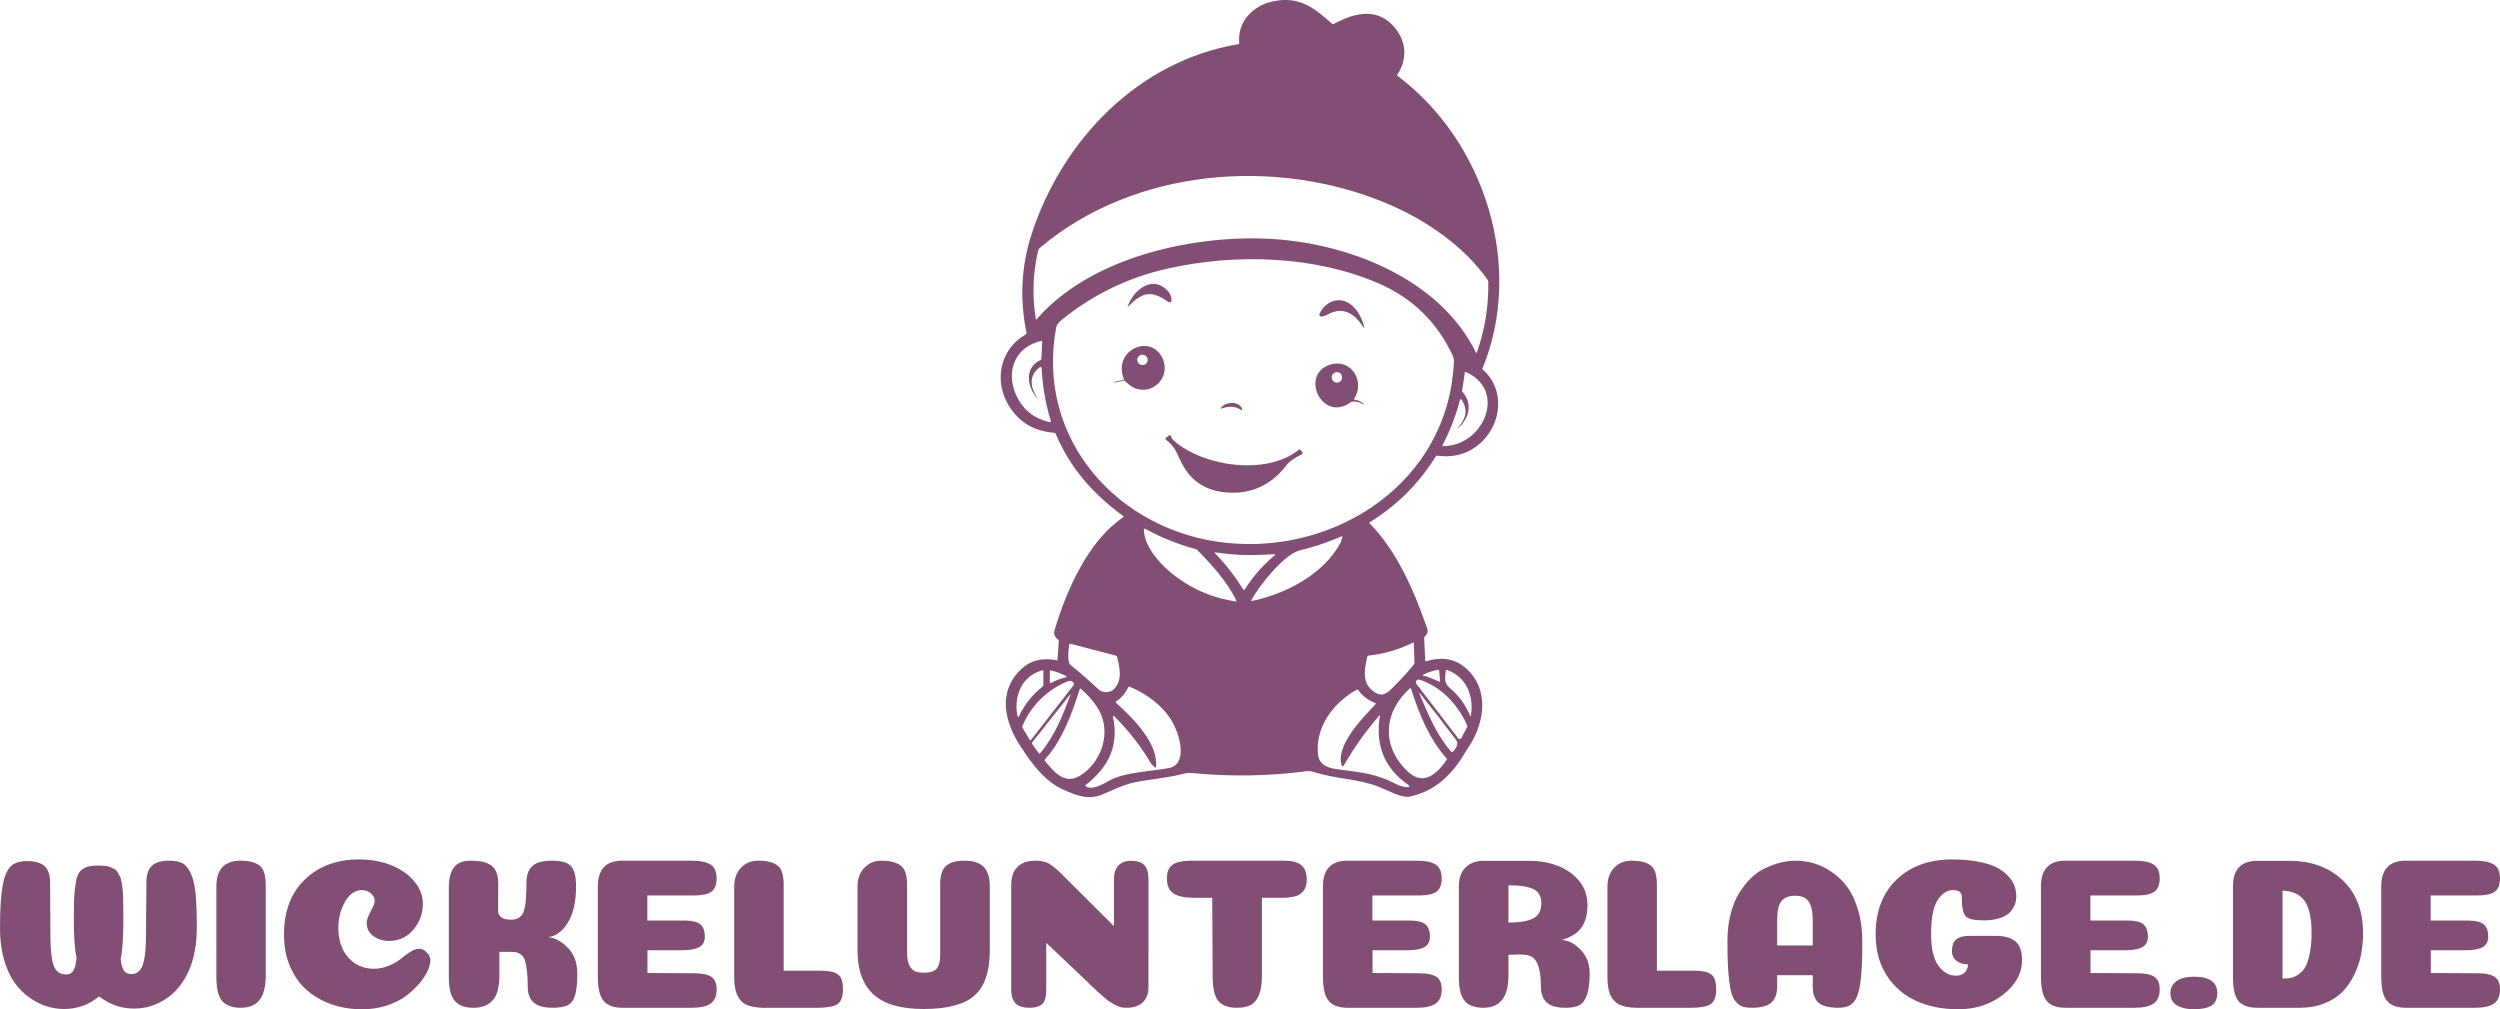
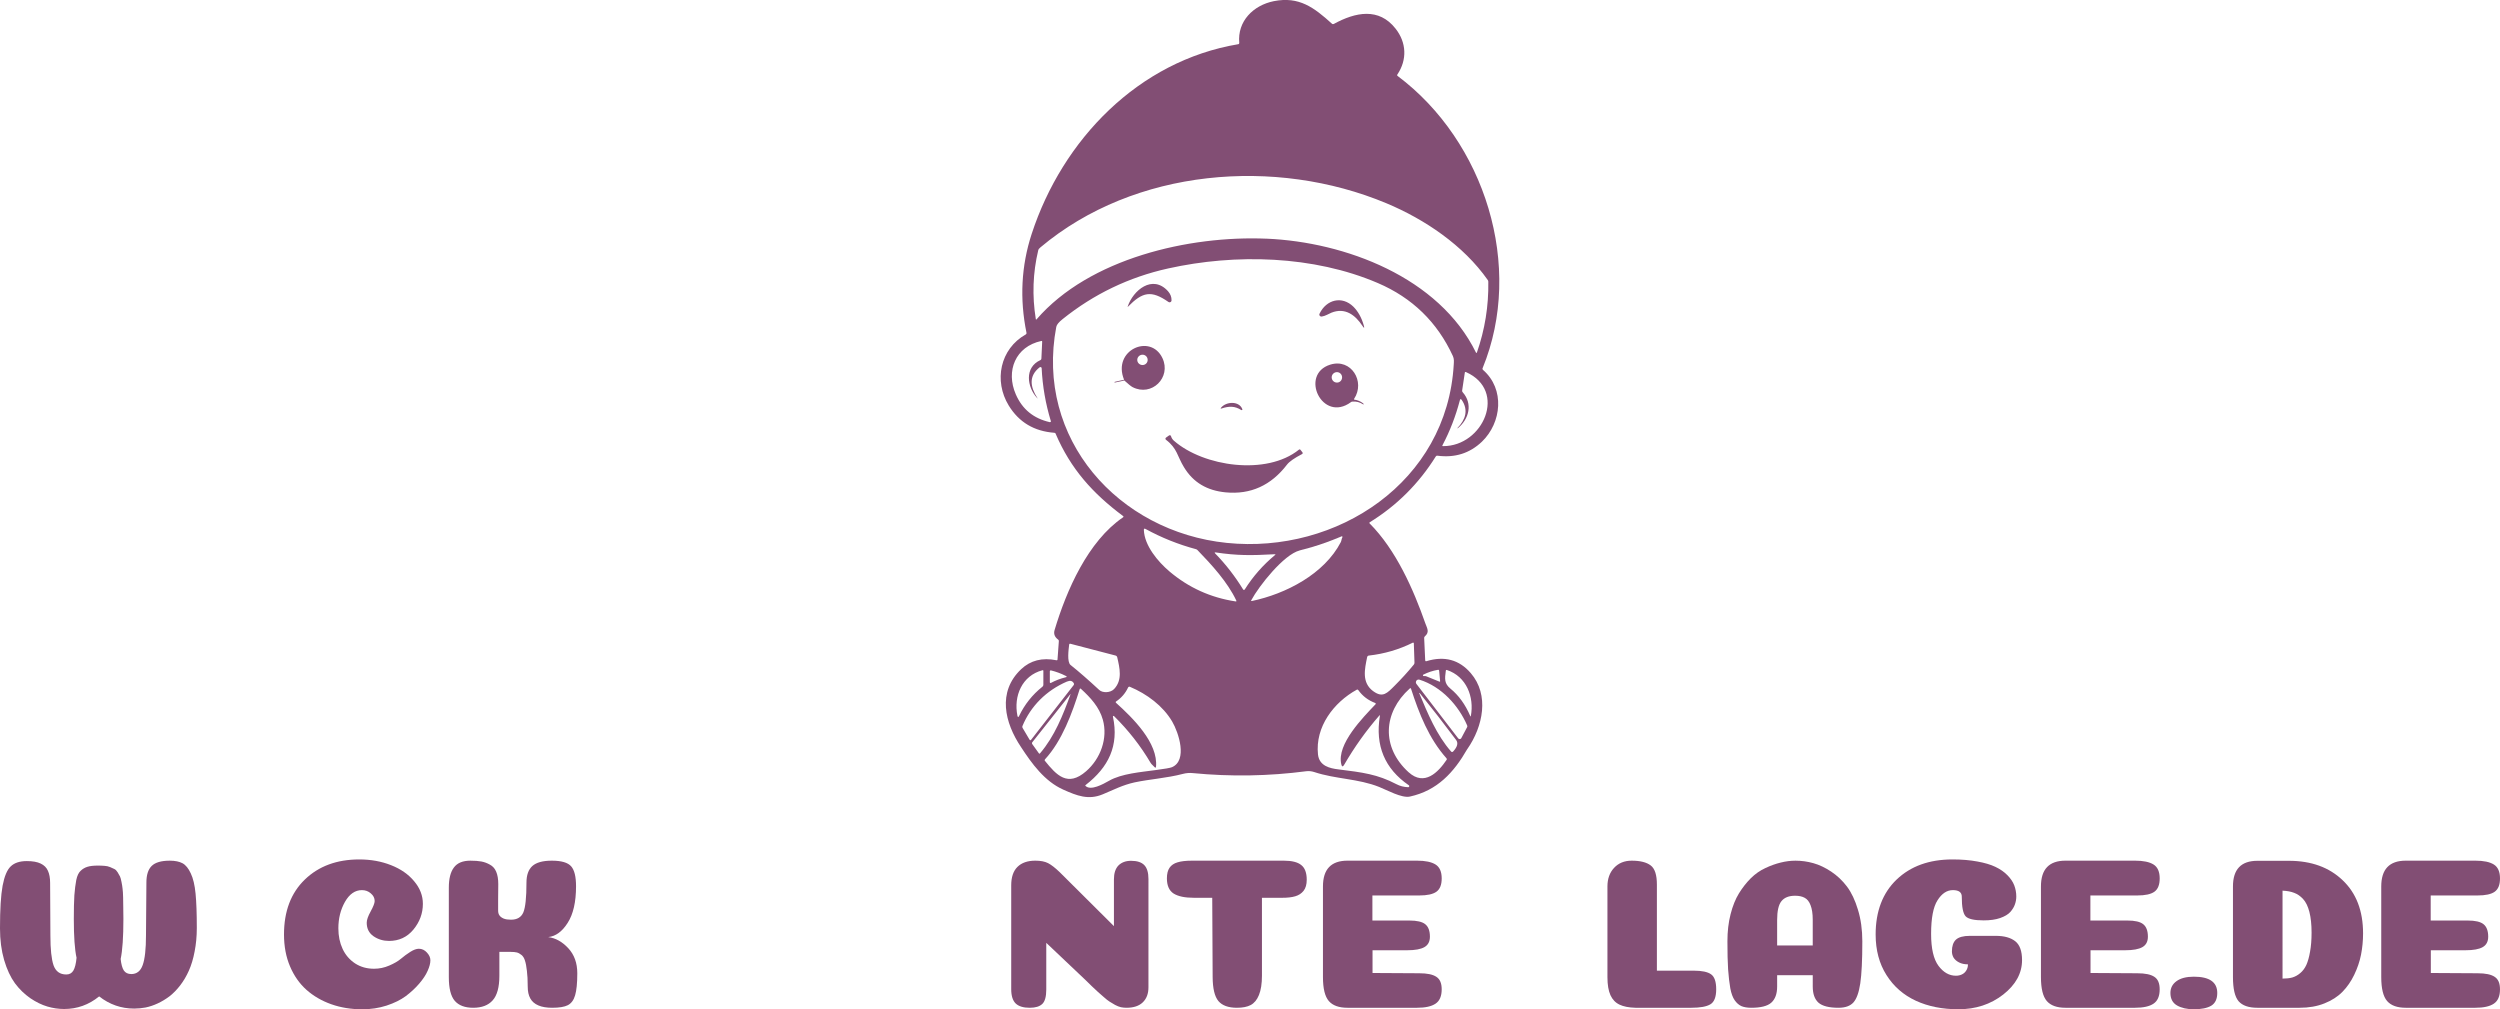
<svg xmlns="http://www.w3.org/2000/svg" width="380.275" zoomAndPan="magnify" viewBox="0 0 285.206 115.141" height="153.521" preserveAspectRatio="xMidYMid" version="1.0" id="svg161">
  <defs id="defs7">
    <g id="g2" />
    <clipPath id="95acdf548c">
      <path d="m 158,127 h 57 v 91.441 h -57 z m 0,0" clip-rule="nonzero" id="path4" />
    </clipPath>
  </defs>
  <g id="g595" transform="translate(-44.916,-127.38)">
    <g clip-path="url(#95acdf548c)" id="g15" transform="translate(1.057)">
      <path fill="#824e74" d="m 165.965,206.578 -4.332,5.473 c -0.035,0.031 -0.043,0.07 -0.043,0.113 0,0.039 0.008,0.07 0.031,0.105 l 0.75,1.043 c 0.043,0.066 0.098,0.066 0.145,0.004 1.664,-1.953 2.602,-4.34 3.473,-6.727 0.008,0 0.012,0 0.012,-0.004 0,0 -0.012,-0.012 -0.023,-0.012 h -0.012 z m 43.676,6.531 c 0.48,-0.523 0.602,-0.961 0.328,-1.32 -1.352,-1.812 -2.734,-3.594 -4.141,-5.336 0,-0.012 -0.012,-0.019 -0.031,-0.019 -0.012,0 -0.031,0.019 -0.031,0.039 0,0 0,0.004 0.012,0.012 0.957,2.293 1.98,4.754 3.613,6.617 0.078,0.094 0.164,0.094 0.254,0.004 z M 196.875,214.562 c -0.535,-2.297 2.473,-5.32 3.91,-6.84 0.023,-0.012 0.023,-0.039 0.023,-0.055 0,-0.039 -0.023,-0.07 -0.055,-0.086 -0.797,-0.297 -1.449,-0.785 -1.938,-1.477 -0.055,-0.062 -0.113,-0.078 -0.176,-0.039 -2.637,1.453 -4.75,4.242 -4.422,7.379 0.141,1.332 1.371,1.59 2.309,1.707 2.789,0.348 4.465,0.555 6.633,1.688 0.414,0.219 0.863,0.332 1.352,0.348 0.066,0 0.121,-0.055 0.121,-0.125 0,-0.035 -0.012,-0.074 -0.055,-0.098 -2.746,-1.887 -3.848,-4.52 -3.301,-7.898 0.019,-0.113 -0.012,-0.125 -0.078,-0.035 -1.516,1.738 -2.832,3.598 -3.988,5.586 -0.152,0.27 -0.27,0.25 -0.336,-0.055 z m -33.816,-0.391 c 1.34,1.664 2.605,3.027 4.707,1.195 1.645,-1.43 2.504,-3.762 1.906,-5.887 -0.402,-1.43 -1.406,-2.516 -2.484,-3.504 -0.078,-0.074 -0.129,-0.062 -0.164,0.047 -0.836,2.68 -2.004,5.887 -3.953,7.988 -0.043,0.055 -0.055,0.105 -0.012,0.16 z m 41.508,1.316 c 1.785,1.613 3.355,0.016 4.324,-1.422 0.043,-0.066 0.031,-0.121 -0.012,-0.176 -2.016,-2.258 -3.137,-5.125 -4.043,-7.926 -0.019,-0.086 -0.074,-0.102 -0.152,-0.035 -3.051,2.742 -3.258,6.715 -0.121,9.559 z m -28.957,-0.559 c -0.133,-0.156 -0.383,-0.34 -0.48,-0.508 -1.164,-1.973 -2.559,-3.75 -4.184,-5.348 -0.012,-0.012 -0.031,-0.023 -0.043,-0.023 -0.043,0 -0.078,0.031 -0.078,0.074 v 0.019 c 0.711,3.316 -0.512,5.773 -3.102,7.785 -0.066,0.047 -0.066,0.09 0,0.137 0.598,0.527 1.938,-0.199 2.656,-0.609 1.438,-0.828 3.672,-0.992 5.293,-1.219 1.07,-0.141 1.703,-0.25 1.887,-0.332 1.809,-0.777 0.762,-3.949 0.031,-5.199 -1.055,-1.797 -2.887,-3.16 -4.836,-3.977 -0.012,-0.008 -0.031,-0.012 -0.055,-0.012 -0.055,0 -0.109,0.031 -0.141,0.086 -0.305,0.66 -0.762,1.191 -1.363,1.598 -0.074,0.051 -0.074,0.102 -0.012,0.164 1.887,1.703 4.828,4.562 4.555,7.32 -0.012,0.039 -0.031,0.07 -0.074,0.07 -0.023,0 -0.047,-0.012 -0.055,-0.027 z m -10.023,-9.797 c -2.363,1.016 -4.152,2.816 -5.09,5.09 -0.019,0.066 -0.019,0.141 0.023,0.203 l 0.785,1.328 c 0.062,0.098 0.129,0.102 0.195,0.012 l 4.836,-6.215 c 0.055,-0.066 0.066,-0.16 0.019,-0.23 -0.16,-0.277 -0.41,-0.336 -0.773,-0.184 z m 45.645,5 c -0.969,-2.242 -2.906,-4.422 -5.445,-5.215 -0.035,-0.012 -0.066,-0.012 -0.098,-0.012 -0.164,0 -0.305,0.137 -0.305,0.309 0,0.066 0.019,0.137 0.062,0.188 l 4.762,6.207 c 0.047,0.055 0.109,0.09 0.176,0.09 0.074,0 0.152,-0.043 0.184,-0.113 l 0.664,-1.25 c 0.035,-0.066 0.035,-0.129 0,-0.203 z m -1.895,-4.184 c 0.926,0.758 1.688,1.797 2.254,3.125 0.035,0.07 0.055,0.07 0.066,-0.008 0.402,-2.176 -0.504,-4.508 -2.723,-5.246 -0.078,-0.027 -0.121,0 -0.133,0.078 -0.129,0.93 -0.184,1.469 0.535,2.051 z m -2.789,-1.422 1.523,0.617 c 0.066,0.023 0.09,0.004 0.078,-0.062 l -0.109,-1.172 c -0.012,-0.094 -0.055,-0.129 -0.141,-0.113 -0.59,0.102 -1.145,0.285 -1.668,0.551 -0.019,0.012 -0.043,0.047 -0.043,0.074 0,0.047 0.031,0.086 0.074,0.086 h 0.176 c 0.043,0 0.078,0.004 0.109,0.019 z m -41.102,-0.035 c -0.535,-0.273 -1.102,-0.484 -1.703,-0.633 h -0.019 c -0.055,0 -0.098,0.043 -0.098,0.098 v 1.273 c 0.012,0.051 0.055,0.082 0.109,0.07 0.008,-0.004 0.016,-0.008 0.019,-0.012 0.523,-0.281 1.078,-0.492 1.668,-0.637 0.172,-0.031 0.172,-0.086 0.023,-0.164 z m -2.672,-0.645 c -2.32,0.621 -3.301,2.93 -2.844,5.195 0.047,0.188 0.098,0.191 0.188,0.023 0.633,-1.32 1.516,-2.43 2.66,-3.34 0.062,-0.047 0.109,-0.125 0.109,-0.211 v -1.582 c 0.008,-0.082 -0.035,-0.109 -0.109,-0.086 z M 166,203.25 c 0.957,0.762 2.035,1.707 3.254,2.836 0.395,0.371 1.273,0.344 1.699,-0.094 0.98,-1.027 0.645,-2.395 0.359,-3.637 -0.019,-0.09 -0.098,-0.164 -0.184,-0.188 l -5.152,-1.344 c -0.09,-0.019 -0.133,0.012 -0.145,0.098 -0.062,0.539 -0.27,1.977 0.164,2.328 z m 34.523,2.984 c 1.09,0.805 1.602,0.207 2.43,-0.617 0.773,-0.773 1.512,-1.578 2.211,-2.434 0.043,-0.066 0.074,-0.145 0.062,-0.223 l -0.074,-2.195 V 200.75 c -0.012,-0.043 -0.055,-0.07 -0.102,-0.062 l -0.008,0.008 c -1.59,0.789 -3.258,1.277 -5.023,1.473 -0.098,0.008 -0.176,0.082 -0.195,0.188 -0.273,1.355 -0.645,2.887 0.695,3.879 z m -11.266,-15.625 c -2.637,0.148 -4.262,0.16 -6.711,-0.207 -0.129,-0.019 -0.141,0.019 -0.066,0.109 1.223,1.254 2.289,2.633 3.203,4.125 0,0 0.012,0.004 0.012,0.016 0.047,0.039 0.109,0.039 0.145,0 0.012,-0.004 0.012,-0.012 0.019,-0.016 0.938,-1.492 2.09,-2.801 3.441,-3.922 0.098,-0.07 0.09,-0.109 -0.043,-0.102 z m 2.867,-0.43 c -1.801,0.457 -4.645,4.047 -5.512,5.672 -0.047,0.074 -0.023,0.102 0.062,0.094 3.859,-0.812 8.258,-3.062 10.152,-6.727 0.078,-0.16 0.078,-0.379 0.176,-0.543 0.012,-0.019 0.012,-0.031 0.012,-0.039 0,-0.047 -0.031,-0.078 -0.078,-0.078 -0.012,0 -0.019,0 -0.031,0.012 l -0.066,0.027 -0.074,0.031 -0.078,0.035 -0.074,0.027 -0.078,0.031 -0.078,0.035 -0.062,0.027 -0.078,0.031 -0.074,0.027 -0.078,0.027 -0.078,0.035 -0.074,0.027 -0.078,0.031 -0.062,0.027 -0.156,0.055 -0.074,0.031 -0.078,0.027 -0.074,0.031 -0.066,0.027 -0.078,0.027 -0.074,0.027 -0.078,0.027 -0.074,0.027 -0.156,0.055 -0.062,0.019 -0.078,0.035 -0.074,0.019 -0.156,0.055 -0.074,0.023 -0.078,0.027 -0.074,0.027 -0.066,0.023 -0.078,0.019 -0.074,0.027 -0.078,0.027 -0.074,0.023 -0.078,0.019 -0.074,0.019 -0.066,0.027 -0.078,0.023 -0.074,0.019 -0.078,0.031 -0.078,0.019 -0.074,0.019 -0.078,0.023 -0.074,0.019 -0.066,0.023 -0.078,0.019 -0.074,0.023 -0.156,0.039 -0.148,0.039 -0.078,0.023 -0.078,0.019 -0.074,0.016 -0.078,0.023 -0.074,0.019 -0.066,0.016 -0.078,0.023 -0.074,0.016 z m -14.863,2.383 c 2.191,1.855 4.707,3 7.562,3.43 0.078,0.016 0.098,-0.012 0.078,-0.094 -1.004,-2.125 -2.812,-4.09 -4.438,-5.77 -0.043,-0.047 -0.105,-0.078 -0.172,-0.098 -2.004,-0.539 -3.922,-1.305 -5.754,-2.309 -0.117,-0.066 -0.184,-0.031 -0.184,0.109 0.055,1.793 1.621,3.641 2.906,4.727 z m 32.867,-16.352 c 0.906,-0.934 1.285,-2.035 0.492,-3.199 -0.109,-0.148 -0.176,-0.133 -0.219,0.039 -0.469,1.785 -1.121,3.496 -1.98,5.121 -0.035,0.074 -0.023,0.105 0.062,0.105 4.586,0.031 7.375,-6.332 2.617,-8.449 -0.078,-0.031 -0.121,-0.012 -0.133,0.07 l -0.305,2.039 c -0.012,0.074 0.012,0.141 0.066,0.195 1.164,1.316 0.73,3.051 -0.566,4.109 h -0.012 c -0.012,0 -0.023,-0.004 -0.023,-0.019 v -0.016 z m -47.953,-3.422 c -1.145,-1.238 -1.48,-3.488 0.379,-4.328 0.066,-0.031 0.109,-0.086 0.109,-0.16 l 0.09,-1.945 c 0,-0.066 -0.035,-0.094 -0.09,-0.078 -2.961,0.637 -4.086,3.422 -2.918,6.094 0.742,1.703 2.027,2.75 3.879,3.172 h 0.019 c 0.066,0 0.109,-0.043 0.109,-0.102 0,0 0,-0.023 -0.012,-0.027 -0.598,-1.969 -0.949,-3.973 -1.047,-6.031 -0.012,-0.078 -0.062,-0.129 -0.141,-0.129 -0.031,0 -0.055,0.008 -0.086,0.027 -1.289,1.008 -1.059,2.266 -0.273,3.484 0.066,0.109 0.055,0.113 -0.023,0.023 z m 2.188,-8.129 c -2.43,12.801 7.094,23.387 19.445,24.656 12.574,1.293 25.145,-6.953 25.898,-20.363 0.019,-0.336 0.051,-0.621 -0.098,-0.953 -1.777,-3.863 -4.633,-6.645 -8.562,-8.328 -7.344,-3.148 -16.246,-3.371 -23.926,-1.664 -4.465,0.992 -8.477,2.922 -12.039,5.781 -0.434,0.348 -0.672,0.637 -0.715,0.871 z m 23.992,-10.051 c 8.941,0.383 19.672,4.387 23.891,13.004 0,0.019 0.019,0.027 0.043,0.027 0.023,0 0.043,-0.012 0.055,-0.031 0.914,-2.617 1.348,-5.312 1.305,-8.086 0,-0.07 -0.019,-0.137 -0.062,-0.195 -2.77,-3.949 -7.168,-6.922 -11.582,-8.766 -12.613,-5.262 -28.684,-3.996 -39.445,5.035 -0.156,0.125 -0.23,0.227 -0.254,0.328 -0.621,2.59 -0.707,5.211 -0.281,7.848 0.012,0.082 0.043,0.094 0.098,0.027 6.023,-6.949 17.41,-9.566 26.234,-9.188 z m -15.832,7.781 -0.012,0.004 c -0.008,0 -0.008,-0.012 -0.008,-0.016 v -0.008 c 0.609,-1.863 2.832,-3.727 4.609,-1.762 0.27,0.312 0.41,0.656 0.398,1.039 0,0.125 -0.098,0.223 -0.227,0.223 -0.043,0 -0.086,-0.012 -0.129,-0.043 -1.961,-1.363 -2.953,-1.16 -4.633,0.562 z m 22.117,1.105 h -0.035 c -0.129,0 -0.238,-0.105 -0.238,-0.234 0,-0.035 0.012,-0.074 0.031,-0.098 0.773,-1.609 2.562,-2.07 3.867,-0.785 0.523,0.527 0.918,1.227 1.168,2.098 0.109,0.359 0.051,0.387 -0.152,0.07 -0.82,-1.234 -1.973,-2.113 -3.531,-1.492 -0.328,0.137 -0.711,0.391 -1.113,0.441 z m -19.852,4.945 c 0,-0.328 -0.262,-0.594 -0.586,-0.594 -0.328,0 -0.602,0.27 -0.602,0.594 0,0.324 0.273,0.586 0.602,0.586 0.324,0 0.586,-0.262 0.586,-0.586 z m -2.656,2.352 c -0.078,-0.035 -0.109,-0.062 -0.098,-0.074 m 24.934,-0.289 c 0,-0.328 -0.262,-0.594 -0.586,-0.594 -0.328,0 -0.602,0.266 -0.602,0.594 0,0.324 0.262,0.598 0.602,0.598 0.336,0 0.586,-0.266 0.586,-0.598 z m 1.418,2.547 c 0.359,0.055 0.676,0.188 0.969,0.41 0.031,0.023 0.055,0.051 0.066,0.086 0.019,0.062 0,0.078 -0.055,0.039 -0.363,-0.242 -0.766,-0.348 -1.211,-0.316 -0.066,0 -0.117,0.023 -0.176,0.062 -3.277,2.418 -5.914,-3.168 -2.363,-4.277 2.398,-0.746 4.02,1.938 2.727,3.895 -0.043,0.055 -0.035,0.086 0.043,0.102 z m -26.254,-2.184 -1.082,0.23 h -0.012 c -0.019,0 -0.043,-0.016 -0.043,-0.039 0,-0.016 0.023,-0.031 0.035,-0.039 l 1,-0.227 c 0.012,-0.012 0.019,-0.016 0.066,-0.016 -1.383,-3.379 3.027,-5.332 4.379,-2.461 1.035,2.203 -1.23,4.434 -3.41,3.305 -0.176,-0.094 -0.492,-0.344 -0.938,-0.754 z m 13.332,3.367 c -0.719,-0.461 -1.383,-0.461 -2.234,-0.18 -0.129,0.043 -0.152,0.012 -0.062,-0.098 0.574,-0.695 2.047,-0.789 2.418,0.176 0.012,0.012 0.012,0.019 0.012,0.031 0,0.047 -0.047,0.086 -0.09,0.086 -0.019,0 -0.031,-0.004 -0.043,-0.016 z m -8.594,3.387 c -0.035,-0.027 -0.055,-0.07 -0.055,-0.117 0,-0.051 0.019,-0.094 0.062,-0.121 l 0.352,-0.25 c 0.019,-0.016 0.055,-0.027 0.074,-0.027 0.066,0 0.133,0.043 0.145,0.102 0.062,0.223 0.184,0.402 0.348,0.539 3.379,2.949 10.566,3.988 14.25,1.008 0.066,-0.047 0.121,-0.043 0.176,0.023 l 0.227,0.289 v 0.004 c 0.043,0.062 0.031,0.141 -0.031,0.172 0,0 0,0.012 -0.012,0.012 -0.883,0.461 -1.461,0.863 -1.723,1.207 -1.82,2.379 -4.16,3.438 -7.004,3.164 -2.094,-0.203 -3.684,-1.105 -4.75,-2.871 -0.773,-1.254 -0.754,-2.141 -2.059,-3.133 z m 9.66,26.566 z m -1.664,-0.039 z m 26.375,8.777 c -1.516,2.652 -3.422,4.727 -6.539,5.406 -0.934,0.203 -2.613,-0.746 -3.508,-1.098 -2.383,-0.953 -4.965,-0.887 -7.406,-1.699 -0.305,-0.098 -0.598,-0.129 -0.895,-0.094 -4.312,0.566 -8.637,0.633 -12.961,0.215 -0.371,-0.039 -0.754,-0.008 -1.125,0.09 -1.84,0.484 -3.801,0.602 -5.512,0.969 -1.363,0.297 -2.441,0.867 -3.648,1.367 -1.625,0.672 -2.934,0.152 -4.469,-0.531 -2.156,-0.957 -3.605,-2.977 -4.836,-4.859 -1.863,-2.773 -2.734,-6.293 0.012,-8.891 1.066,-1.004 2.406,-1.344 4.02,-1.02 0.086,0.016 0.129,-0.016 0.129,-0.102 l 0.152,-2.094 c 0,-0.059 -0.019,-0.113 -0.074,-0.152 -0.402,-0.293 -0.543,-0.66 -0.414,-1.094 1.363,-4.551 3.801,-10.125 7.812,-12.863 0.066,-0.047 0.066,-0.102 0,-0.148 -3.465,-2.586 -5.973,-5.375 -7.691,-9.387 -0.023,-0.074 -0.078,-0.105 -0.145,-0.109 -2.309,-0.172 -4.039,-1.203 -5.207,-3.109 -1.723,-2.816 -1,-6.461 1.953,-8.117 0.062,-0.039 0.086,-0.094 0.074,-0.172 -0.793,-3.883 -0.598,-7.645 0.59,-11.289 3.52,-10.766 12.191,-19.738 23.574,-21.645 0.066,-0.012 0.109,-0.07 0.109,-0.133 -0.238,-2.492 1.613,-4.312 3.945,-4.777 2.887,-0.57 4.586,0.727 6.633,2.578 0.023,0.027 0.066,0.043 0.109,0.043 0.031,0 0.055,-0.004 0.09,-0.016 2.492,-1.367 5.152,-1.891 7.047,0.523 1.262,1.59 1.34,3.555 0.219,5.23 -0.055,0.074 -0.047,0.129 0.031,0.184 9.926,7.441 14.457,21.711 9.684,33.336 -0.031,0.078 -0.008,0.137 0.047,0.188 2.527,2.199 2.125,6.027 -0.121,8.191 -1.395,1.328 -3.082,1.863 -5.086,1.598 -0.078,-0.012 -0.133,0.016 -0.176,0.082 -1.93,3.094 -4.434,5.598 -7.539,7.516 -0.051,0.039 -0.062,0.082 -0.012,0.129 3.008,3.016 4.992,7.508 6.363,11.418 0.207,0.574 0.5,0.977 -0.066,1.473 -0.055,0.043 -0.074,0.102 -0.074,0.18 l 0.117,2.543 c 0.012,0.098 0.055,0.129 0.145,0.102 2.047,-0.625 3.738,-0.168 5.055,1.363 2.137,2.48 1.414,6.074 -0.402,8.676 z m 0,0" fill-opacity="1" fill-rule="evenodd" id="path13" />
    </g>
    <g id="g518">
      <g fill="#824e74" fill-opacity="1" id="g23">
        <g transform="translate(43.634,242.349)" id="g21">
          <g id="g19">
            <path d="m 16.25,-3.844 c 0.633,0 1.07,-0.344 1.312,-1.031 0.25,-0.695 0.375,-1.832 0.375,-3.406 l 0.047,-6 c 0,-0.863 0.195,-1.492 0.594,-1.891 0.406,-0.406 1.098,-0.609 2.078,-0.609 0.602,0 1.086,0.102 1.453,0.297 0.363,0.199 0.676,0.586 0.938,1.156 0.27,0.562 0.453,1.336 0.547,2.312 0.094,0.98 0.141,2.281 0.141,3.906 0,0.961 -0.086,1.855 -0.25,2.688 -0.156,0.836 -0.375,1.562 -0.656,2.188 -0.273,0.617 -0.602,1.172 -0.984,1.672 -0.387,0.5 -0.793,0.918 -1.219,1.25 -0.43,0.324 -0.875,0.594 -1.344,0.812 -0.469,0.219 -0.934,0.375 -1.391,0.469 -0.449,0.082 -0.883,0.125 -1.297,0.125 -1.48,0 -2.812,-0.461 -4,-1.391 -1.18,0.961 -2.512,1.438 -4,1.438 -0.637,0 -1.273,-0.094 -1.906,-0.281 -0.637,-0.188 -1.289,-0.504 -1.953,-0.953 -0.656,-0.457 -1.242,-1.023 -1.75,-1.703 -0.5,-0.688 -0.914,-1.57 -1.234,-2.656 C 1.438,-6.535 1.281,-7.738 1.281,-9.062 c 0,-2.145 0.098,-3.766 0.297,-4.859 0.207,-1.094 0.52,-1.832 0.938,-2.219 0.414,-0.395 1.023,-0.594 1.828,-0.594 0.664,0 1.191,0.094 1.578,0.281 0.395,0.188 0.672,0.465 0.828,0.828 0.164,0.355 0.25,0.82 0.25,1.391 L 7.031,-8.25 c 0,1.562 0.117,2.699 0.359,3.406 0.25,0.699 0.734,1.047 1.453,1.047 0.363,0 0.633,-0.148 0.812,-0.453 0.176,-0.301 0.297,-0.785 0.359,-1.453 -0.211,-0.945 -0.312,-2.426 -0.312,-4.438 0,-1.125 0.02,-2.02 0.062,-2.688 0.051,-0.676 0.125,-1.258 0.219,-1.75 0.102,-0.488 0.27,-0.836 0.5,-1.047 0.227,-0.219 0.484,-0.367 0.766,-0.453 0.289,-0.094 0.691,-0.141 1.203,-0.141 0.289,0 0.547,0.012 0.766,0.031 0.219,0.012 0.426,0.059 0.625,0.141 0.195,0.086 0.359,0.156 0.484,0.219 0.133,0.062 0.258,0.188 0.375,0.375 0.113,0.18 0.203,0.336 0.266,0.469 0.062,0.125 0.117,0.336 0.172,0.625 0.062,0.293 0.102,0.555 0.125,0.781 0.031,0.219 0.051,0.547 0.062,0.984 0.008,0.43 0.016,0.805 0.016,1.125 0.008,0.312 0.016,0.762 0.016,1.344 0,2.062 -0.105,3.586 -0.312,4.562 0.062,0.594 0.18,1.031 0.359,1.312 0.188,0.273 0.469,0.406 0.844,0.406 z m 0,0" id="path17" />
          </g>
        </g>
      </g>
      <g fill="#824e74" fill-opacity="1" id="g31">
        <g transform="translate(67.884,242.349)" id="g29">
          <g id="g27">
-             <path d="M 7.344,-3.672 C 7.344,-2.398 7.102,-1.469 6.625,-0.875 6.156,-0.289 5.441,0 4.484,0 3.535,0 2.836,-0.25 2.391,-0.75 1.941,-1.258 1.719,-2.172 1.719,-3.484 V -13.844 c 0,-1.957 0.922,-2.938 2.766,-2.938 0.945,0 1.66,0.184 2.141,0.547 0.477,0.355 0.719,1.078 0.719,2.172 z m 0,0" id="path25" />
-           </g>
+             </g>
        </g>
      </g>
      <g fill="#824e74" fill-opacity="1" id="g39">
        <g transform="translate(76.065,242.349)" id="g37">
          <g id="g35">
            <path d="m 11.594,-12.172 c 0,-0.344 -0.148,-0.633 -0.438,-0.875 -0.281,-0.25 -0.621,-0.375 -1.016,-0.375 -0.781,0 -1.43,0.449 -1.938,1.344 -0.5,0.887 -0.75,1.891 -0.75,3.016 0,0.867 0.16,1.648 0.484,2.344 0.32,0.688 0.797,1.242 1.422,1.656 0.625,0.406 1.344,0.609 2.156,0.609 0.602,0 1.18,-0.117 1.734,-0.359 0.562,-0.238 1.008,-0.5 1.344,-0.781 0.344,-0.289 0.695,-0.551 1.062,-0.781 0.375,-0.238 0.703,-0.359 0.984,-0.359 0.352,0 0.66,0.148 0.922,0.438 0.258,0.281 0.391,0.574 0.391,0.875 0,0.344 -0.105,0.746 -0.312,1.203 -0.199,0.461 -0.523,0.949 -0.969,1.469 -0.438,0.512 -0.949,0.984 -1.531,1.422 -0.586,0.43 -1.312,0.789 -2.188,1.078 -0.875,0.281 -1.797,0.422 -2.766,0.422 -1.273,0 -2.453,-0.191 -3.547,-0.578 C 5.555,-0.789 4.613,-1.336 3.812,-2.047 3.02,-2.754 2.395,-3.645 1.938,-4.719 1.477,-5.801 1.25,-7.016 1.25,-8.359 c 0,-2.645 0.789,-4.734 2.375,-6.266 1.582,-1.531 3.656,-2.297 6.219,-2.297 1.312,0 2.52,0.219 3.625,0.656 1.113,0.438 1.992,1.055 2.641,1.844 0.656,0.781 0.984,1.637 0.984,2.562 0,1.086 -0.359,2.062 -1.078,2.938 -0.719,0.867 -1.648,1.297 -2.781,1.297 -0.656,0 -1.246,-0.176 -1.766,-0.531 -0.523,-0.363 -0.781,-0.879 -0.781,-1.547 0,-0.312 0.148,-0.742 0.453,-1.297 0.301,-0.551 0.453,-0.941 0.453,-1.172 z m 0,0" id="path33" />
          </g>
        </g>
      </g>
      <g fill="#824e74" fill-opacity="1" id="g47">
        <g transform="translate(94.51,242.349)" id="g45">
          <g id="g43">
            <path d="m 12.953,-8.062 c 0.832,0.105 1.594,0.527 2.281,1.266 0.688,0.742 1.031,1.695 1.031,2.859 0,1.125 -0.086,1.965 -0.25,2.516 -0.156,0.543 -0.434,0.918 -0.828,1.125 C 14.801,-0.098 14.207,0 13.406,0 12.77,0 12.242,-0.086 11.828,-0.266 11.41,-0.441 11.102,-0.707 10.906,-1.062 c -0.199,-0.352 -0.297,-0.805 -0.297,-1.359 0,-0.719 -0.031,-1.316 -0.094,-1.797 -0.055,-0.488 -0.125,-0.875 -0.219,-1.156 -0.086,-0.289 -0.219,-0.508 -0.406,-0.656 C 9.711,-6.176 9.535,-6.27 9.359,-6.312 9.191,-6.352 8.961,-6.375 8.672,-6.375 H 7.375 v 2.719 c 0,1.312 -0.258,2.25 -0.766,2.812 C 6.109,-0.281 5.367,0 4.391,0 3.441,0 2.738,-0.266 2.281,-0.797 1.832,-1.328 1.609,-2.223 1.609,-3.484 v -10.219 c 0,-1.02 0.191,-1.785 0.578,-2.297 0.383,-0.52 1.008,-0.781 1.875,-0.781 0.508,0 0.93,0.031 1.266,0.094 0.332,0.062 0.656,0.184 0.969,0.359 0.32,0.168 0.562,0.438 0.719,0.812 0.156,0.367 0.234,0.836 0.234,1.406 0,0.5 -0.008,1.07 -0.016,1.703 0,0.625 0,1.07 0,1.328 0,0.219 0.051,0.402 0.156,0.547 0.102,0.148 0.266,0.266 0.484,0.359 0.219,0.086 0.492,0.125 0.828,0.125 0.695,0 1.164,-0.273 1.406,-0.828 0.238,-0.562 0.359,-1.695 0.359,-3.406 0,-0.852 0.223,-1.484 0.672,-1.891 0.457,-0.406 1.195,-0.609 2.219,-0.609 1.094,0 1.828,0.215 2.203,0.641 0.375,0.418 0.562,1.18 0.562,2.281 0,1.793 -0.32,3.184 -0.953,4.172 -0.625,0.992 -1.367,1.531 -2.219,1.625 z m 0,0" id="path41" />
          </g>
        </g>
      </g>
      <g fill="#824e74" fill-opacity="1" id="g55">
        <g transform="translate(111.435,242.349)" id="g53">
          <g id="g51">
-             <path d="m 11.547,-9.953 c 0.863,0 1.469,0.141 1.812,0.422 0.352,0.281 0.531,0.758 0.531,1.422 0,0.555 -0.211,0.949 -0.625,1.188 C 12.848,-6.68 12.195,-6.562 11.312,-6.562 H 7.344 v 2.594 l 5.328,0.031 c 0.906,0 1.555,0.137 1.953,0.406 0.406,0.262 0.609,0.734 0.609,1.422 0,0.781 -0.234,1.328 -0.703,1.641 C 14.07,-0.156 13.367,0 12.422,0 h -7.938 C 3.516,0 2.805,-0.254 2.359,-0.766 1.91,-1.285 1.688,-2.195 1.688,-3.5 v -10.344 c 0,-1.957 0.93,-2.938 2.797,-2.938 h 7.938 c 0.945,0 1.648,0.148 2.109,0.438 0.469,0.293 0.703,0.824 0.703,1.594 0,0.719 -0.203,1.227 -0.609,1.516 -0.398,0.281 -1.047,0.422 -1.953,0.422 h -5.344 v 2.859 z m 0,0" id="path49" />
-           </g>
+             </g>
        </g>
      </g>
      <g fill="#824e74" fill-opacity="1" id="g63">
        <g transform="translate(127.161,242.349)" id="g61">
          <g id="g59">
-             <path d="m 4.703,0 c -0.75,-0.02 -1.355,-0.141 -1.812,-0.359 C 2.43,-0.578 2.086,-0.938 1.859,-1.438 1.629,-1.945 1.516,-2.629 1.516,-3.484 V -13.844 c 0,-0.863 0.25,-1.566 0.75,-2.109 0.508,-0.551 1.18,-0.828 2.016,-0.828 0.977,0 1.703,0.184 2.172,0.547 0.469,0.355 0.703,1.078 0.703,2.172 v 9.828 h 4.188 c 0.945,0 1.613,0.141 2,0.422 0.383,0.273 0.578,0.84 0.578,1.703 0,0.887 -0.227,1.461 -0.672,1.719 C 12.812,-0.129 12.094,0 11.094,0 Z m 0,0" id="path57" />
-           </g>
+             </g>
        </g>
      </g>
      <g fill="#824e74" fill-opacity="1" id="g71">
        <g transform="translate(141.319,242.349)" id="g69">
          <g id="g67">
-             <path d="m 16.516,-13.844 v 7.297 c 0,2.387 -0.578,4.102 -1.734,5.141 -1.148,1.031 -3.086,1.547 -5.812,1.547 -2.594,0 -4.5,-0.551 -5.719,-1.656 -1.219,-1.113 -1.828,-2.789 -1.828,-5.031 v -7.297 c 0,-0.863 0.254,-1.566 0.766,-2.109 0.52,-0.551 1.172,-0.828 1.953,-0.828 0.969,0 1.695,0.184 2.188,0.547 0.5,0.355 0.75,1.078 0.75,2.172 v 7.984 c 0.02,0.523 0.109,0.938 0.266,1.25 0.156,0.312 0.363,0.531 0.625,0.656 C 8.227,-4.055 8.562,-4 8.969,-4 c 0.406,0 0.738,-0.047 1,-0.141 0.258,-0.094 0.453,-0.242 0.578,-0.453 0.125,-0.219 0.207,-0.43 0.25,-0.641 0.039,-0.219 0.062,-0.5 0.062,-0.844 v -8.016 c 0,-0.551 0.066,-1.016 0.203,-1.391 0.133,-0.375 0.344,-0.648 0.625,-0.828 0.289,-0.188 0.586,-0.312 0.891,-0.375 0.301,-0.062 0.664,-0.094 1.094,-0.094 0.945,0 1.656,0.23 2.125,0.688 0.477,0.461 0.719,1.211 0.719,2.25 z m 0,0" id="path65" />
-           </g>
+             </g>
        </g>
      </g>
      <g fill="#824e74" fill-opacity="1" id="g79">
        <g transform="translate(158.637,242.349)" id="g77">
          <g id="g75">
            <path d="m 17.297,-2.328 c 0,0.719 -0.215,1.289 -0.641,1.703 C 16.227,-0.207 15.609,0 14.797,0 14.586,0 14.375,-0.02 14.156,-0.062 c -0.211,-0.051 -0.434,-0.141 -0.672,-0.266 -0.242,-0.133 -0.449,-0.258 -0.625,-0.375 -0.18,-0.113 -0.402,-0.289 -0.672,-0.531 -0.273,-0.238 -0.484,-0.426 -0.641,-0.562 -0.156,-0.145 -0.398,-0.367 -0.719,-0.672 -0.324,-0.312 -0.559,-0.539 -0.703,-0.688 l -4.484,-4.25 v 5.328 c 0,0.805 -0.152,1.352 -0.453,1.641 C 4.883,-0.145 4.406,0 3.75,0 3.031,0 2.5,-0.16 2.156,-0.484 1.812,-0.816 1.641,-1.363 1.641,-2.125 v -11.844 c 0,-0.926 0.234,-1.625 0.703,-2.094 0.477,-0.477 1.16,-0.719 2.047,-0.719 0.602,0 1.086,0.094 1.453,0.281 0.363,0.188 0.801,0.527 1.312,1.016 l 6.203,6.172 v -5.344 c 0,-0.695 0.172,-1.223 0.516,-1.578 0.352,-0.352 0.832,-0.531 1.438,-0.531 0.695,0 1.203,0.168 1.516,0.5 0.312,0.324 0.469,0.855 0.469,1.594 z m 0,0" id="path73" />
          </g>
        </g>
      </g>
      <g fill="#824e74" fill-opacity="1" id="g87">
        <g transform="translate(176.836,242.349)" id="g85">
          <g id="g83">
            <path d="m 12.047,-3.672 c 0,0.93 -0.117,1.668 -0.344,2.219 -0.219,0.543 -0.531,0.922 -0.938,1.141 C 10.367,-0.102 9.844,0 9.188,0 8.219,0 7.516,-0.254 7.078,-0.766 6.648,-1.285 6.43,-2.195 6.422,-3.5 L 6.375,-12.547 H 4.281 c -1.023,0 -1.793,-0.16 -2.312,-0.484 -0.512,-0.332 -0.766,-0.91 -0.766,-1.734 0,-0.508 0.098,-0.91 0.297,-1.203 0.207,-0.301 0.516,-0.508 0.922,-0.625 0.406,-0.125 0.953,-0.188 1.641,-0.188 h 10.484 c 0.914,0 1.578,0.168 1.984,0.5 0.414,0.324 0.625,0.883 0.625,1.672 0,0.543 -0.121,0.965 -0.359,1.266 -0.242,0.305 -0.559,0.512 -0.953,0.625 -0.387,0.117 -0.891,0.172 -1.516,0.172 h -2.281 z m 0,0" id="path81" />
          </g>
        </g>
      </g>
      <g fill="#824e74" fill-opacity="1" id="g95">
        <g transform="translate(194.154,242.349)" id="g93">
          <g id="g91">
            <path d="m 11.547,-9.953 c 0.863,0 1.469,0.141 1.812,0.422 0.352,0.281 0.531,0.758 0.531,1.422 0,0.555 -0.211,0.949 -0.625,1.188 C 12.848,-6.68 12.195,-6.562 11.312,-6.562 H 7.344 v 2.594 l 5.328,0.031 c 0.906,0 1.555,0.137 1.953,0.406 0.406,0.262 0.609,0.734 0.609,1.422 0,0.781 -0.234,1.328 -0.703,1.641 C 14.07,-0.156 13.367,0 12.422,0 h -7.938 C 3.516,0 2.805,-0.254 2.359,-0.766 1.91,-1.285 1.688,-2.195 1.688,-3.5 v -10.344 c 0,-1.957 0.93,-2.938 2.797,-2.938 h 7.938 c 0.945,0 1.648,0.148 2.109,0.438 0.469,0.293 0.703,0.824 0.703,1.594 0,0.719 -0.203,1.227 -0.609,1.516 -0.398,0.281 -1.047,0.422 -1.953,0.422 h -5.344 v 2.859 z m 0,0" id="path89" />
          </g>
        </g>
      </g>
      <g fill="#824e74" fill-opacity="1" id="g103">
        <g transform="translate(209.879,242.349)" id="g101">
          <g id="g99">
-             <path d="M 7.125,-3.672 C 7.125,-1.223 6.172,0 4.266,0 3.297,0 2.586,-0.254 2.141,-0.766 1.691,-1.285 1.469,-2.195 1.469,-3.5 v -10.344 c 0,-0.945 0.254,-1.672 0.766,-2.172 0.52,-0.5 1.195,-0.75 2.031,-0.75 H 9.406 c 2.008,0 3.633,0.477 4.875,1.422 1.238,0.938 1.859,2.141 1.859,3.609 0,1.117 -0.234,1.984 -0.703,2.609 -0.461,0.625 -1.203,1.09 -2.234,1.391 0.781,0.043 1.504,0.422 2.172,1.141 0.676,0.711 1.016,1.594 1.016,2.656 0,1.074 -0.105,1.902 -0.312,2.484 -0.199,0.574 -0.484,0.961 -0.859,1.156 C 14.844,-0.098 14.312,0 13.625,0 12.656,0 11.945,-0.195 11.5,-0.594 11.051,-1 10.828,-1.609 10.828,-2.422 c 0,-1.008 -0.102,-1.789 -0.297,-2.344 -0.199,-0.551 -0.453,-0.906 -0.766,-1.062 -0.305,-0.164 -0.73,-0.25 -1.281,-0.25 L 7.125,-6.047 Z m 3.75,-8.234 c 0,-0.781 -0.289,-1.316 -0.859,-1.609 C 9.441,-13.816 8.477,-13.969 7.125,-13.969 v 4.25 c 1.281,0 2.223,-0.16 2.828,-0.484 0.613,-0.32 0.922,-0.891 0.922,-1.703 z m 0,0" id="path97" />
-           </g>
+             </g>
        </g>
      </g>
      <g fill="#824e74" fill-opacity="1" id="g111">
        <g transform="translate(226.781,242.349)" id="g109">
          <g id="g107">
            <path d="m 4.703,0 c -0.75,-0.02 -1.355,-0.141 -1.812,-0.359 C 2.43,-0.578 2.086,-0.938 1.859,-1.438 1.629,-1.945 1.516,-2.629 1.516,-3.484 V -13.844 c 0,-0.863 0.25,-1.566 0.75,-2.109 0.508,-0.551 1.18,-0.828 2.016,-0.828 0.977,0 1.703,0.184 2.172,0.547 0.469,0.355 0.703,1.078 0.703,2.172 v 9.828 h 4.188 c 0.945,0 1.613,0.141 2,0.422 0.383,0.273 0.578,0.84 0.578,1.703 0,0.887 -0.227,1.461 -0.672,1.719 C 12.812,-0.129 12.094,0 11.094,0 Z m 0,0" id="path105" />
          </g>
        </g>
      </g>
      <g fill="#824e74" fill-opacity="1" id="g119">
        <g transform="translate(240.938,242.349)" id="g117">
          <g id="g115">
            <path d="m 10.781,-3.719 h -4.062 v 1.297 c 0,0.836 -0.227,1.449 -0.672,1.844 C 5.609,-0.191 4.848,0 3.766,0 3.316,0 2.941,-0.062 2.641,-0.188 2.348,-0.32 2.094,-0.547 1.875,-0.859 1.656,-1.172 1.488,-1.625 1.375,-2.219 1.27,-2.812 1.188,-3.531 1.125,-4.375 1.07,-5.219 1.047,-6.285 1.047,-7.578 c 0,-1.125 0.117,-2.156 0.359,-3.094 0.238,-0.938 0.555,-1.727 0.953,-2.375 0.406,-0.656 0.859,-1.234 1.359,-1.734 0.508,-0.5 1.062,-0.883 1.656,-1.156 0.594,-0.281 1.172,-0.488 1.734,-0.625 0.57,-0.145 1.141,-0.219 1.703,-0.219 0.688,0 1.363,0.094 2.031,0.281 0.676,0.188 1.359,0.512 2.047,0.969 0.688,0.461 1.285,1.027 1.797,1.703 0.508,0.68 0.926,1.559 1.25,2.641 0.332,1.074 0.5,2.277 0.5,3.609 0,2.156 -0.078,3.758 -0.234,4.797 -0.156,1.043 -0.418,1.766 -0.781,2.172 C 15.055,-0.203 14.488,0 13.719,0 12.645,0 11.883,-0.191 11.438,-0.578 11,-0.973 10.781,-1.586 10.781,-2.422 Z m -2.016,-9.062 c -0.699,0 -1.215,0.203 -1.547,0.609 -0.336,0.406 -0.5,1.133 -0.5,2.172 v 2.891 h 4.062 v -2.938 c 0,-0.688 -0.086,-1.238 -0.25,-1.656 -0.156,-0.414 -0.383,-0.695 -0.672,-0.844 -0.281,-0.156 -0.648,-0.234 -1.094,-0.234 z m 0,0" id="path113" />
          </g>
        </g>
      </g>
      <g fill="#824e74" fill-opacity="1" id="g127">
        <g transform="translate(257.644,242.349)" id="g125">
          <g id="g123">
            <path d="m 11.078,-12.672 c 0,-0.5 -0.34,-0.75 -1.016,-0.75 -0.68,0 -1.262,0.387 -1.75,1.156 -0.492,0.762 -0.734,2.043 -0.734,3.844 0,1.668 0.281,2.883 0.844,3.641 0.562,0.75 1.223,1.125 1.984,1.125 0.25,0 0.473,-0.047 0.672,-0.141 0.207,-0.094 0.375,-0.238 0.5,-0.438 0.133,-0.195 0.203,-0.438 0.203,-0.719 -0.387,0 -0.727,-0.07 -1.016,-0.219 -0.281,-0.145 -0.492,-0.328 -0.625,-0.547 -0.125,-0.219 -0.188,-0.457 -0.188,-0.719 0,-0.594 0.148,-1.035 0.453,-1.328 0.312,-0.289 0.844,-0.438 1.594,-0.438 h 2.969 c 0.945,0 1.68,0.203 2.203,0.609 0.52,0.406 0.781,1.125 0.781,2.156 0,1.5 -0.719,2.812 -2.156,3.938 -1.438,1.117 -3.141,1.672 -5.109,1.672 -1.812,0 -3.43,-0.32 -4.844,-0.969 C 4.426,-1.453 3.305,-2.43 2.484,-3.734 1.66,-5.035 1.25,-6.578 1.25,-8.359 c 0,-2.645 0.797,-4.734 2.391,-6.266 1.602,-1.531 3.727,-2.297 6.375,-2.297 1.051,0 1.992,0.078 2.828,0.234 0.832,0.148 1.52,0.352 2.062,0.609 0.551,0.262 1.008,0.578 1.375,0.953 0.363,0.367 0.625,0.75 0.781,1.156 0.156,0.406 0.234,0.836 0.234,1.281 0,0.312 -0.055,0.609 -0.156,0.891 -0.094,0.281 -0.266,0.57 -0.516,0.859 -0.25,0.281 -0.641,0.516 -1.172,0.703 -0.523,0.18 -1.148,0.266 -1.875,0.266 -1.086,0 -1.773,-0.156 -2.062,-0.469 -0.293,-0.32 -0.438,-1.066 -0.438,-2.234 z m 0,0" id="path121" />
          </g>
        </g>
      </g>
      <g fill="#824e74" fill-opacity="1" id="g135">
        <g transform="translate(276.064,242.349)" id="g133">
          <g id="g131">
            <path d="m 11.547,-9.953 c 0.863,0 1.469,0.141 1.812,0.422 0.352,0.281 0.531,0.758 0.531,1.422 0,0.555 -0.211,0.949 -0.625,1.188 C 12.848,-6.68 12.195,-6.562 11.312,-6.562 H 7.344 v 2.594 l 5.328,0.031 c 0.906,0 1.555,0.137 1.953,0.406 0.406,0.262 0.609,0.734 0.609,1.422 0,0.781 -0.234,1.328 -0.703,1.641 C 14.07,-0.156 13.367,0 12.422,0 h -7.938 C 3.516,0 2.805,-0.254 2.359,-0.766 1.91,-1.285 1.688,-2.195 1.688,-3.5 v -10.344 c 0,-1.957 0.93,-2.938 2.797,-2.938 h 7.938 c 0.945,0 1.648,0.148 2.109,0.438 0.469,0.293 0.703,0.824 0.703,1.594 0,0.719 -0.203,1.227 -0.609,1.516 -0.398,0.281 -1.047,0.422 -1.953,0.422 h -5.344 v 2.859 z m 0,0" id="path129" />
          </g>
        </g>
      </g>
      <g fill="#824e74" fill-opacity="1" id="g143">
        <g transform="translate(291.789,242.349)" id="g141">
          <g id="g139">
            <path d="m 0.734,-1.688 c 0,0.656 0.25,1.133 0.75,1.422 0.508,0.289 1.148,0.438 1.922,0.438 0.863,0 1.523,-0.137 1.984,-0.406 0.457,-0.281 0.688,-0.766 0.688,-1.453 0,-1.238 -0.891,-1.859 -2.672,-1.859 -0.855,0 -1.516,0.172 -1.984,0.516 -0.461,0.336 -0.688,0.781 -0.688,1.344 z m 0,0" id="path137" />
          </g>
        </g>
      </g>
      <g fill="#824e74" fill-opacity="1" id="g151">
        <g transform="translate(297.986,242.349)" id="g149">
          <g id="g147">
            <path d="m 8.062,-16.766 c 2.539,0 4.582,0.742 6.125,2.219 1.551,1.469 2.328,3.492 2.328,6.062 0,0.836 -0.078,1.648 -0.234,2.438 C 16.125,-5.266 15.863,-4.5 15.5,-3.75 15.145,-3.008 14.695,-2.363 14.156,-1.812 13.625,-1.27 12.941,-0.832 12.109,-0.5 11.273,-0.164 10.332,0 9.281,0 H 4.453 C 3.461,0 2.75,-0.25 2.312,-0.75 1.883,-1.258 1.672,-2.176 1.672,-3.5 v -10.344 c 0,-1.945 0.926,-2.922 2.781,-2.922 z m -0.734,13.438 c 0.426,0 0.797,-0.039 1.109,-0.125 0.32,-0.094 0.625,-0.258 0.906,-0.5 0.289,-0.238 0.523,-0.551 0.703,-0.938 0.176,-0.395 0.316,-0.898 0.422,-1.516 0.113,-0.613 0.172,-1.336 0.172,-2.172 0,-0.926 -0.086,-1.711 -0.25,-2.359 -0.168,-0.645 -0.406,-1.133 -0.719,-1.469 -0.305,-0.332 -0.641,-0.566 -1.016,-0.703 -0.367,-0.145 -0.809,-0.227 -1.328,-0.25 z m 0,0" id="path145" />
          </g>
        </g>
      </g>
      <g fill="#824e74" fill-opacity="1" id="g159">
        <g transform="translate(314.887,242.349)" id="g157">
          <g id="g155">
            <path d="m 11.547,-9.953 c 0.863,0 1.469,0.141 1.812,0.422 0.352,0.281 0.531,0.758 0.531,1.422 0,0.555 -0.211,0.949 -0.625,1.188 C 12.848,-6.68 12.195,-6.562 11.312,-6.562 H 7.344 v 2.594 l 5.328,0.031 c 0.906,0 1.555,0.137 1.953,0.406 0.406,0.262 0.609,0.734 0.609,1.422 0,0.781 -0.234,1.328 -0.703,1.641 C 14.07,-0.156 13.367,0 12.422,0 h -7.938 C 3.516,0 2.805,-0.254 2.359,-0.766 1.91,-1.285 1.688,-2.195 1.688,-3.5 v -10.344 c 0,-1.957 0.93,-2.938 2.797,-2.938 h 7.938 c 0.945,0 1.648,0.148 2.109,0.438 0.469,0.293 0.703,0.824 0.703,1.594 0,0.719 -0.203,1.227 -0.609,1.516 -0.398,0.281 -1.047,0.422 -1.953,0.422 h -5.344 v 2.859 z m 0,0" id="path153" />
          </g>
        </g>
      </g>
    </g>
  </g>
</svg>